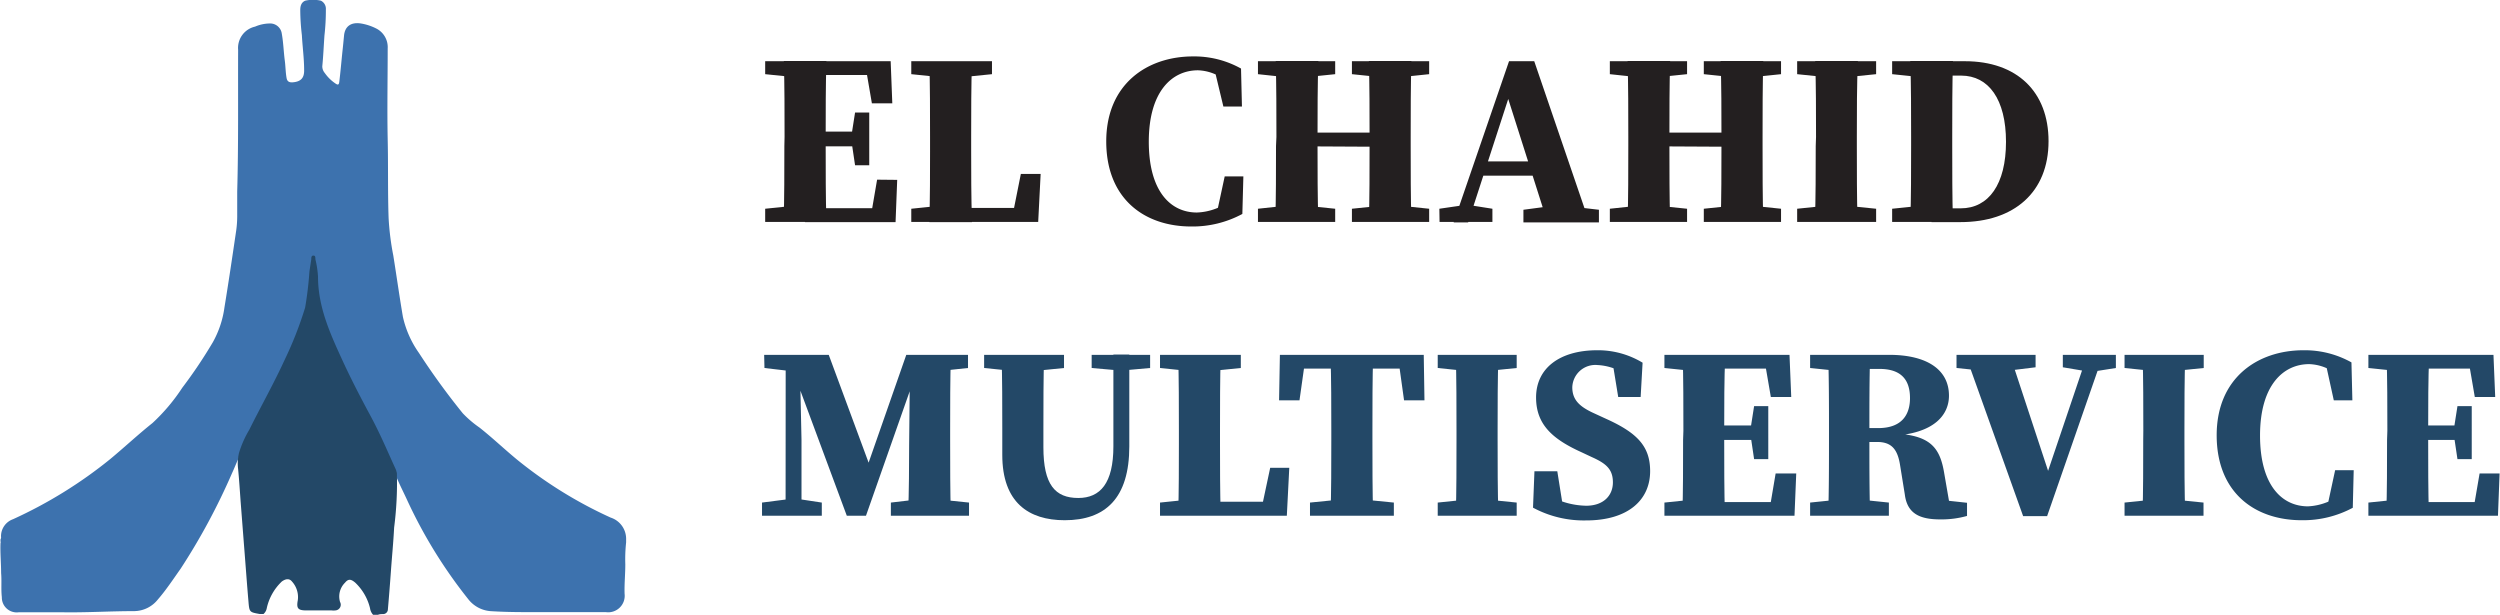
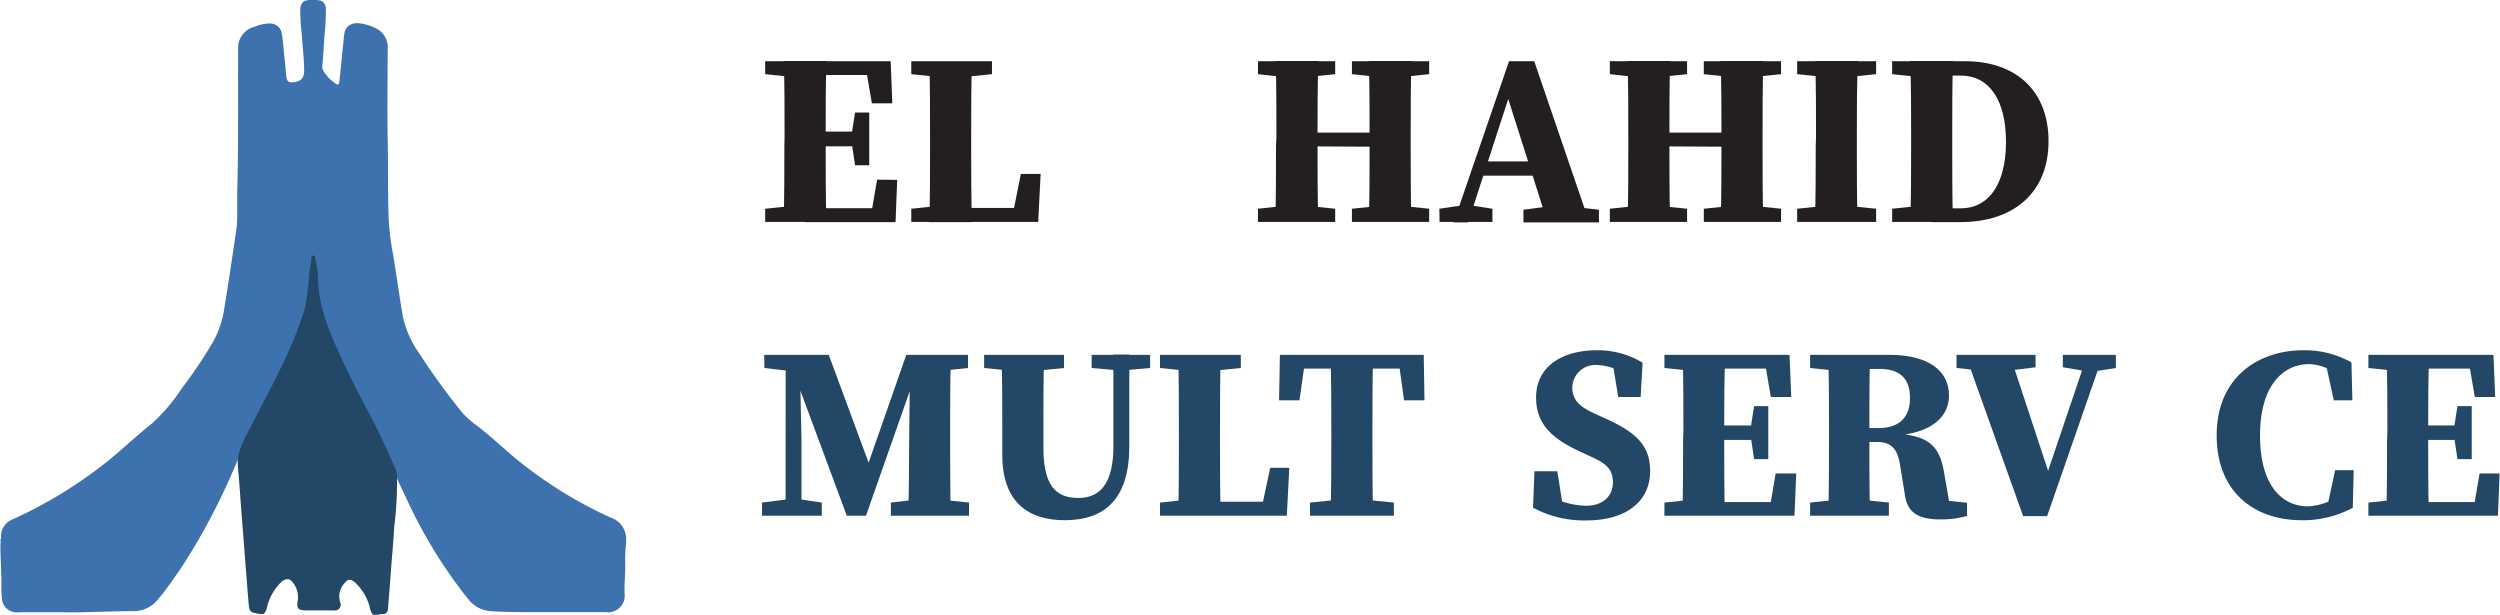
<svg xmlns="http://www.w3.org/2000/svg" viewBox="0 0 245.04 60.3">
  <title>Asset 9</title>
  <path d="M61.37,52.77v.39a15.4,15.4,0,0,0-.08,2.15c0,1-.1,1.92-.07,2.89A1.62,1.62,0,0,1,59.39,60c-2.28,0-4.56,0-6.84,0-1.45,0-2.89,0-4.33-.09a3.06,3.06,0,0,1-2.33-1.19,47.36,47.36,0,0,1-6-9.74c-.38-.83-.81-1.64-1.14-2.5-1.12-2.52-2.3-5-3.61-7.45a57.67,57.67,0,0,1-3.51-7.72A12.19,12.19,0,0,1,31,27.63a12.62,12.62,0,0,0-.28-2,6.5,6.5,0,0,0-.27,1.74,15.53,15.53,0,0,1-1.55,6.17c-1.13,2.58-2.38,5.09-3.73,7.56a27.8,27.8,0,0,0-1.56,3.37c-.33.6-.56,1.25-.85,1.87a63.1,63.1,0,0,1-5.06,9.41c-.71,1-1.41,2.07-2.22,3a3,3,0,0,1-2.35,1.15c-2.39,0-4.78.16-7.18.11-1.36,0-2.73,0-4.09,0A1.46,1.46,0,0,1,.18,58.53c-.09-.78,0-1.57-.07-2.36,0-1-.1-2-.06-2.93a.27.27,0,0,0,0-.18v-.19a.4.4,0,0,0,.05-.28,1.77,1.77,0,0,1,1.18-1.7A44.24,44.24,0,0,0,10.8,45c1.4-1.16,2.72-2.4,4.14-3.53A18.53,18.53,0,0,0,17.87,38a46.57,46.57,0,0,0,3-4.47A9.63,9.63,0,0,0,22,30.13c.4-2.43.76-4.88,1.12-7.32a10.42,10.42,0,0,0,.13-1.58c0-.82,0-1.64,0-2.46.13-4.63.07-9.26.09-13.89A2.14,2.14,0,0,1,25,2.61a3.77,3.77,0,0,1,1.45-.31,1.15,1.15,0,0,1,1.17,1c.16.89.18,1.79.3,2.68.07.55.07,1.12.17,1.67.06.35.28.44.59.42.78-.06,1.15-.4,1.13-1.2,0-1.14-.16-2.27-.22-3.41A22,22,0,0,1,29.43,1c0-.38.08-.75.48-.93a3.38,3.38,0,0,1,1.55,0,.89.89,0,0,1,.48.87,21.79,21.79,0,0,1-.14,2.55c-.07,1-.11,2-.21,3a1,1,0,0,0,.24.66,4,4,0,0,0,1,1c.29.21.39.19.43-.16.12-1,.2-1.94.3-2.91.06-.53.11-1.06.16-1.58.08-.91.68-1.37,1.71-1.19a5.13,5.13,0,0,1,1.46.49A2.05,2.05,0,0,1,38,4.75c0,3-.06,5.95,0,8.92.06,2.57,0,5.14.09,7.71a26.48,26.48,0,0,0,.46,3.67c.32,2,.6,4,.94,6a9.83,9.83,0,0,0,1.57,3.54,69.8,69.8,0,0,0,4.3,5.92A10.55,10.55,0,0,0,47,41.91c1.27,1,2.47,2.15,3.74,3.19a42.3,42.3,0,0,0,9.11,5.63A2.19,2.19,0,0,1,61.37,52.77Z" fill="#3d72ae" />
  <path d="M23.43,44.38a10.2,10.2,0,0,1,1-2.25c1.14-2.3,2.41-4.54,3.48-6.88a36.08,36.08,0,0,0,2-5.11,35.22,35.22,0,0,0,.42-3.54l.18-1.18c0-.16,0-.38.22-.37s.17.24.19.39a9.52,9.52,0,0,1,.25,1.66c0,3,1.19,5.59,2.39,8.21.85,1.85,1.79,3.66,2.76,5.46S38,44.28,38.79,46c.05.11.07.24.11.36a34.26,34.26,0,0,1-.27,5.36c-.07,1.41-.21,2.81-.31,4.21s-.19,2.53-.3,3.79a.47.47,0,0,1-.45.47c-.17,0-.36,0-.52.07h-.48a1.19,1.19,0,0,1-.3-.64,5.1,5.1,0,0,0-1.45-2.51c-.42-.36-.68-.39-1,0A1.89,1.89,0,0,0,33.33,59a.56.56,0,0,1-.45.83,1.58,1.58,0,0,1-.38,0c-.83,0-1.67,0-2.5,0s-.95-.24-.81-1a2.27,2.27,0,0,0-.57-1.83c-.25-.32-.62-.28-1,0a5.11,5.11,0,0,0-1.47,2.6,1,1,0,0,1-.32.58h-.39c-1-.18-1-.18-1.09-1.27-.16-1.85-.29-3.7-.44-5.56l-.33-4.26c-.07-1-.14-2.08-.24-3.11A4.34,4.34,0,0,1,23.43,44.38Z" fill="#234867" />
  <path d="M75,7.27V6H78.9V7.63h-.38ZM78.9,20.1v1.65H75V20.46l3.48-.36Zm-2-6.68c0-2.47,0-5-.07-7.44H81c-.07,2.42-.07,4.92-.07,7.44v.79c0,2.57,0,5.07.07,7.54H76.81c.07-2.43.07-4.92.07-7.44ZM84.75,6l1.74,1.35H78.9V6h8.4l.16,4.13h-2Zm-.56,8.34H78.9V12.9h5.29Zm3.75,3.29-.16,4.14H78.9V20.41H87l-1.74,1.34.71-4.14Zm-4.49-4.3.36-2.3H85.2v5.17H83.81l-.36-2.42Z" fill="#231f20" />
  <path d="M89.32,7.27V6h7.91V7.27l-3.55.36H92.8ZM93.18,20.1v1.65H89.32V20.46l3.48-.36ZM91.09,6h4.18c-.08,2.44-.08,4.93-.08,7.44v1.26c0,2.11,0,4.61.08,7.07H91.09c.07-2.44.07-4.94.07-6.94V13.42C91.16,10.93,91.16,8.44,91.09,6ZM102,17.05l-.24,4.7H93.18V20.38h7.76l-1.82,1.37.94-4.7Z" fill="#231f20" />
-   <path d="M120.84,19.46v1.23l-1.61.36.81-3.76h1.83l-.1,3.68a10.27,10.27,0,0,1-5,1.23c-4.62,0-8.34-2.73-8.34-8.34s4-8.33,8.51-8.33a9.38,9.38,0,0,1,4.7,1.19l.09,3.72h-1.82L119,6.65l1.61.37V8.34a4.61,4.61,0,0,0-3.19-1.45c-2.56,0-4.82,2.09-4.82,7s2.17,6.94,4.71,6.94A5.76,5.76,0,0,0,120.84,19.46Z" fill="#231f20" />
  <path d="M123.3,7.27V6h7.57V7.27l-3.5.36h-.71Zm4.07,12.83,3.5.36v1.29H123.3V20.46l3.36-.36Zm-2.26-6.68c0-2.47,0-5-.07-7.44h4.18c-.08,2.42-.08,4.92-.08,7.44v.74c0,2.62,0,5.12.08,7.59H125c.07-2.43.07-4.92.07-7.44Zm2,.92V13h9.14v1.39Zm5.4-7.07V6h7.57V7.27l-3.45.36H136Zm4.12,12.83,3.45.36v1.29h-7.57V20.46L136,20.1Zm-2.39-6.68c0-2.47,0-5-.07-7.44h4.17c-.07,2.42-.07,4.92-.07,7.44v.89c0,2.47,0,5,.07,7.44h-4.17c.07-2.43.07-4.92.07-7.59Z" fill="#231f20" />
  <path d="M141.08,20.46l2.47-.36H144l2.28.36v1.29h-5.18ZM147.91,6h2.47l5.4,15.8h-4.1l-4.1-12.89.9-1.21-4.58,14.1h-1.42Zm-2.59,9.82h6.48l.54,1.4h-7.42Zm4,4.74,2.71-.36h1.61l3.08.36v1.24h-7.4Z" fill="#231f20" />
  <path d="M157.79,7.27V6h7.57V7.27l-3.5.36h-.71Zm4.07,12.83,3.5.36v1.29h-7.57V20.46l3.36-.36Zm-2.26-6.68c0-2.47,0-5-.07-7.44h4.17c-.07,2.42-.07,4.92-.07,7.44v.74c0,2.62,0,5.12.07,7.59h-4.17c.07-2.43.07-4.92.07-7.44Zm2,.92V13h9.14v1.39ZM167,7.27V6h7.57V7.27l-3.45.36h-.67Zm4.12,12.83,3.45.36v1.29H167V20.46l3.45-.36Zm-2.39-6.68c0-2.47,0-5-.08-7.44h4.18c-.07,2.42-.07,4.92-.07,7.44v.89c0,2.47,0,5,.07,7.44h-4.18c.08-2.43.08-4.92.08-7.59Z" fill="#231f20" />
  <path d="M176.15,7.27V6h7.74V7.27l-3.55.36h-.71Zm4.19,12.83,3.55.36v1.29h-7.74V20.46l3.48-.36ZM178,13.42c0-2.47,0-5-.08-7.44h4.18C182,8.4,182,10.9,182,13.42v.87c0,2.49,0,5,.07,7.46h-4.18c.08-2.43.08-4.92.08-7.44Z" fill="#231f20" />
  <path d="M185.46,7.27V6h3.86V7.63h-.38Zm3.86,12.83v1.65h-3.86V20.46l3.48-.36Zm-2-6.68c0-2.47,0-5-.08-7.44h4.18c-.07,2.42-.07,4.92-.07,7.44v.79c0,2.57,0,5.07.07,7.54h-4.18c.08-2.43.08-4.92.08-7.52Zm2,7h2.86c2.74,0,4.44-2.36,4.44-6.52s-1.7-6.49-4.4-6.49h-2.9V6h3.27c5.12,0,8.2,3,8.2,7.84,0,5-3.38,7.93-8.63,7.93h-2.84Z" fill="#231f20" />
  <path d="M74.69,49.26l2.8-.36h.69l2.37.36v1.29H74.69Zm.21-14.48h3.43l0,1.65H78l-3.07-.36Zm2.11,0h1.37l.18,8.31v7.46H77Zm.14,0h4.08l4.32,11.68h-.8l4.08-11.68h1.59L84.88,50.55H83ZM87.32,49.26l3.07-.36h1.1l3.49.36v1.29H87.32Zm1.79-5.65.09-8.83h4c-.07,2.46-.07,4.95-.07,7.44v.89c0,2.5,0,5,.07,7.44H89C89.11,48.09,89.1,45.59,89.11,43.61Zm2-8.83h3.77v1.29l-3.4.36h-.37Z" fill="#234867" />
  <path d="M96.46,36.07V34.78h7.83v1.29l-3.58.36H100Zm9.23,12.74c2.15,0,3.44-1.44,3.44-5.06v-9h1.56v9c0,5.1-2.36,7.24-6.33,7.24-3.55,0-6.12-1.75-6.12-6.4V42c0-2.37,0-4.8-.07-7.2h4.17c-.07,2.35-.07,4.78-.07,7.2v1.84C102.27,47.5,103.41,48.81,105.69,48.81Zm3.81-12.52L107,36.07V34.78h5.73v1.29l-2.47.22Z" fill="#234867" />
  <path d="M113.7,36.07V34.78h7.92v1.29l-3.56.36h-.87Zm3.86,12.83v1.65H113.7V49.26l3.49-.36Zm-2.08-14.12h4.17c-.07,2.44-.07,4.93-.07,7.44v1.26c0,2.11,0,4.61.07,7.07h-4.17c.07-2.44.07-4.94.07-6.94V42.22C115.55,39.73,115.55,37.24,115.48,34.78Zm10.89,11.07-.24,4.7h-8.57V49.18h7.77l-1.83,1.37,1-4.7Z" fill="#234867" />
  <path d="M126.29,36.13,128,34.78l-.63,4.46h-2l.08-4.46h14.1l.07,4.46h-2L137,34.78l1.72,1.35ZM133,48.9l3.62.36v1.29h-8.22V49.26L132,48.9Zm-2.51-6.68c0-2.47,0-5-.08-7.44h4.18c-.07,2.42-.07,4.92-.07,7.44v.87c0,2.49,0,5,.07,7.46h-4.18c.08-2.43.08-4.92.08-7.44Z" fill="#234867" />
-   <path d="M140.92,36.07V34.78h7.74v1.29l-3.55.36h-.71Zm4.19,12.83,3.55.36v1.29h-7.74V49.26l3.48-.36Zm-2.35-6.68c0-2.47,0-5-.07-7.44h4.18c-.08,2.42-.08,4.92-.08,7.44v.87c0,2.49,0,5,.08,7.46h-4.18c.07-2.43.07-4.92.07-7.44Z" fill="#234867" />
  <path d="M158.09,47.28c0-1.26-.63-1.84-2.07-2.48l-1-.47c-2.83-1.28-4.46-2.71-4.46-5.37,0-2.88,2.33-4.63,6-4.63A8.44,8.44,0,0,1,161,35.55l-.19,3.36h-2.2l-.59-3.62L160,36v1.2a5.54,5.54,0,0,0-3.42-1.42,2.26,2.26,0,0,0-2.47,2.18c0,1.27.76,1.93,2.18,2.57l1.13.52c3.06,1.38,4.32,2.7,4.32,5.13,0,2.83-2.17,4.83-6.27,4.83a10.51,10.51,0,0,1-5.21-1.25l.14-3.57h2.24l.62,3.89-1.85-.59V48.32a7.73,7.73,0,0,0,4.06,1.25C157.16,49.57,158.09,48.58,158.09,47.28Z" fill="#234867" />
  <path d="M163.14,36.07V34.78H167v1.65h-.38ZM167,48.9v1.65h-3.86V49.26l3.48-.36Zm-2-6.68c0-2.47,0-5-.07-7.44h4.17C169,37.2,169,39.7,169,42.22V43c0,2.57,0,5.07.07,7.54h-4.17c.07-2.43.07-4.92.07-7.44Zm7.86-7.44,1.74,1.35H167V34.78h8.4l.17,4.13h-2Zm-.56,8.34H167V41.7h5.29Zm3.76,3.29-.17,4.14H167V49.21h8.07l-1.73,1.34.7-4.14Zm-4.49-4.3.36-2.3h1.39V45h-1.39l-.36-2.42Z" fill="#234867" />
  <path d="M177.42,36.07V34.78h3.86v1.65h-.38Zm4.24,12.83,3.48.36v1.29h-7.72V49.26l3.48-.36Zm-2.39-6.68c0-2.47,0-5-.08-7.44h4.11c-.07,2.44-.07,4.9-.07,7.51V43c0,2.56,0,5.06.07,7.53h-4.11c.08-2.43.08-4.92.08-7.44Zm2-.26h2.82c2.39,0,3.12-1.39,3.12-2.94,0-1.93-1-2.86-3-2.86h-3V34.78h3.95c3.77,0,5.87,1.49,5.87,4,0,1.83-1.37,3.72-5.62,3.94l0-.24c3.79.12,4.74,1.36,5.16,3.94l.64,3.7-2-1.23,3.59.39v1.29a9.25,9.25,0,0,1-2.62.34c-2.05,0-3.25-.59-3.48-2.46l-.45-2.78c-.24-1.62-.83-2.35-2.27-2.35h-2.78Z" fill="#234867" />
  <path d="M195.26,36.43l-3.49-.36V34.78h7.75V36l-3.42.42Zm-2.61-1.65H197l4,12.14-.69.52,4.28-12.66h1.55l-5.49,15.81h-2.35Zm12.1,1.65L202.19,36V34.78h5.2v1.29l-2.28.36Z" fill="#234867" />
-   <path d="M208.24,36.07V34.78H216v1.29l-3.56.36h-.7Zm4.18,12.83,3.56.36v1.29h-7.74V49.26l3.48-.36Zm-2.34-6.68c0-2.47,0-5-.07-7.44h4.18c-.08,2.42-.08,4.92-.08,7.44v.87c0,2.49,0,5,.08,7.46H210c.07-2.43.07-4.92.07-7.44Z" fill="#234867" />
  <path d="M229.68,48.26v1.23l-1.61.36.81-3.76h1.82l-.09,3.68a10.27,10.27,0,0,1-5,1.22c-4.62,0-8.34-2.72-8.34-8.33s4-8.33,8.51-8.33a9.38,9.38,0,0,1,4.7,1.19l.09,3.72h-1.82l-.83-3.79,1.61.37v1.32a4.61,4.61,0,0,0-3.19-1.45c-2.56,0-4.82,2.09-4.82,7s2.17,6.94,4.7,6.94A5.76,5.76,0,0,0,229.68,48.26Z" fill="#234867" />
  <path d="M232.14,36.07V34.78H236v1.65h-.38ZM236,48.9v1.65h-3.86V49.26l3.48-.36Zm-2-6.68c0-2.47,0-5-.08-7.44h4.18C238,37.2,238,39.7,238,42.22V43c0,2.57,0,5.07.07,7.54h-4.18c.08-2.43.08-4.92.08-7.44Zm7.86-7.44,1.74,1.35H236V34.78h8.4l.17,4.13h-2Zm-.56,8.34H236V41.7h5.29ZM245,46.41l-.16,4.14H236V49.21h8.07l-1.74,1.34.71-4.14Zm-4.49-4.3.36-2.3h1.4V45h-1.4l-.36-2.42Z" fill="#234867" />
</svg>